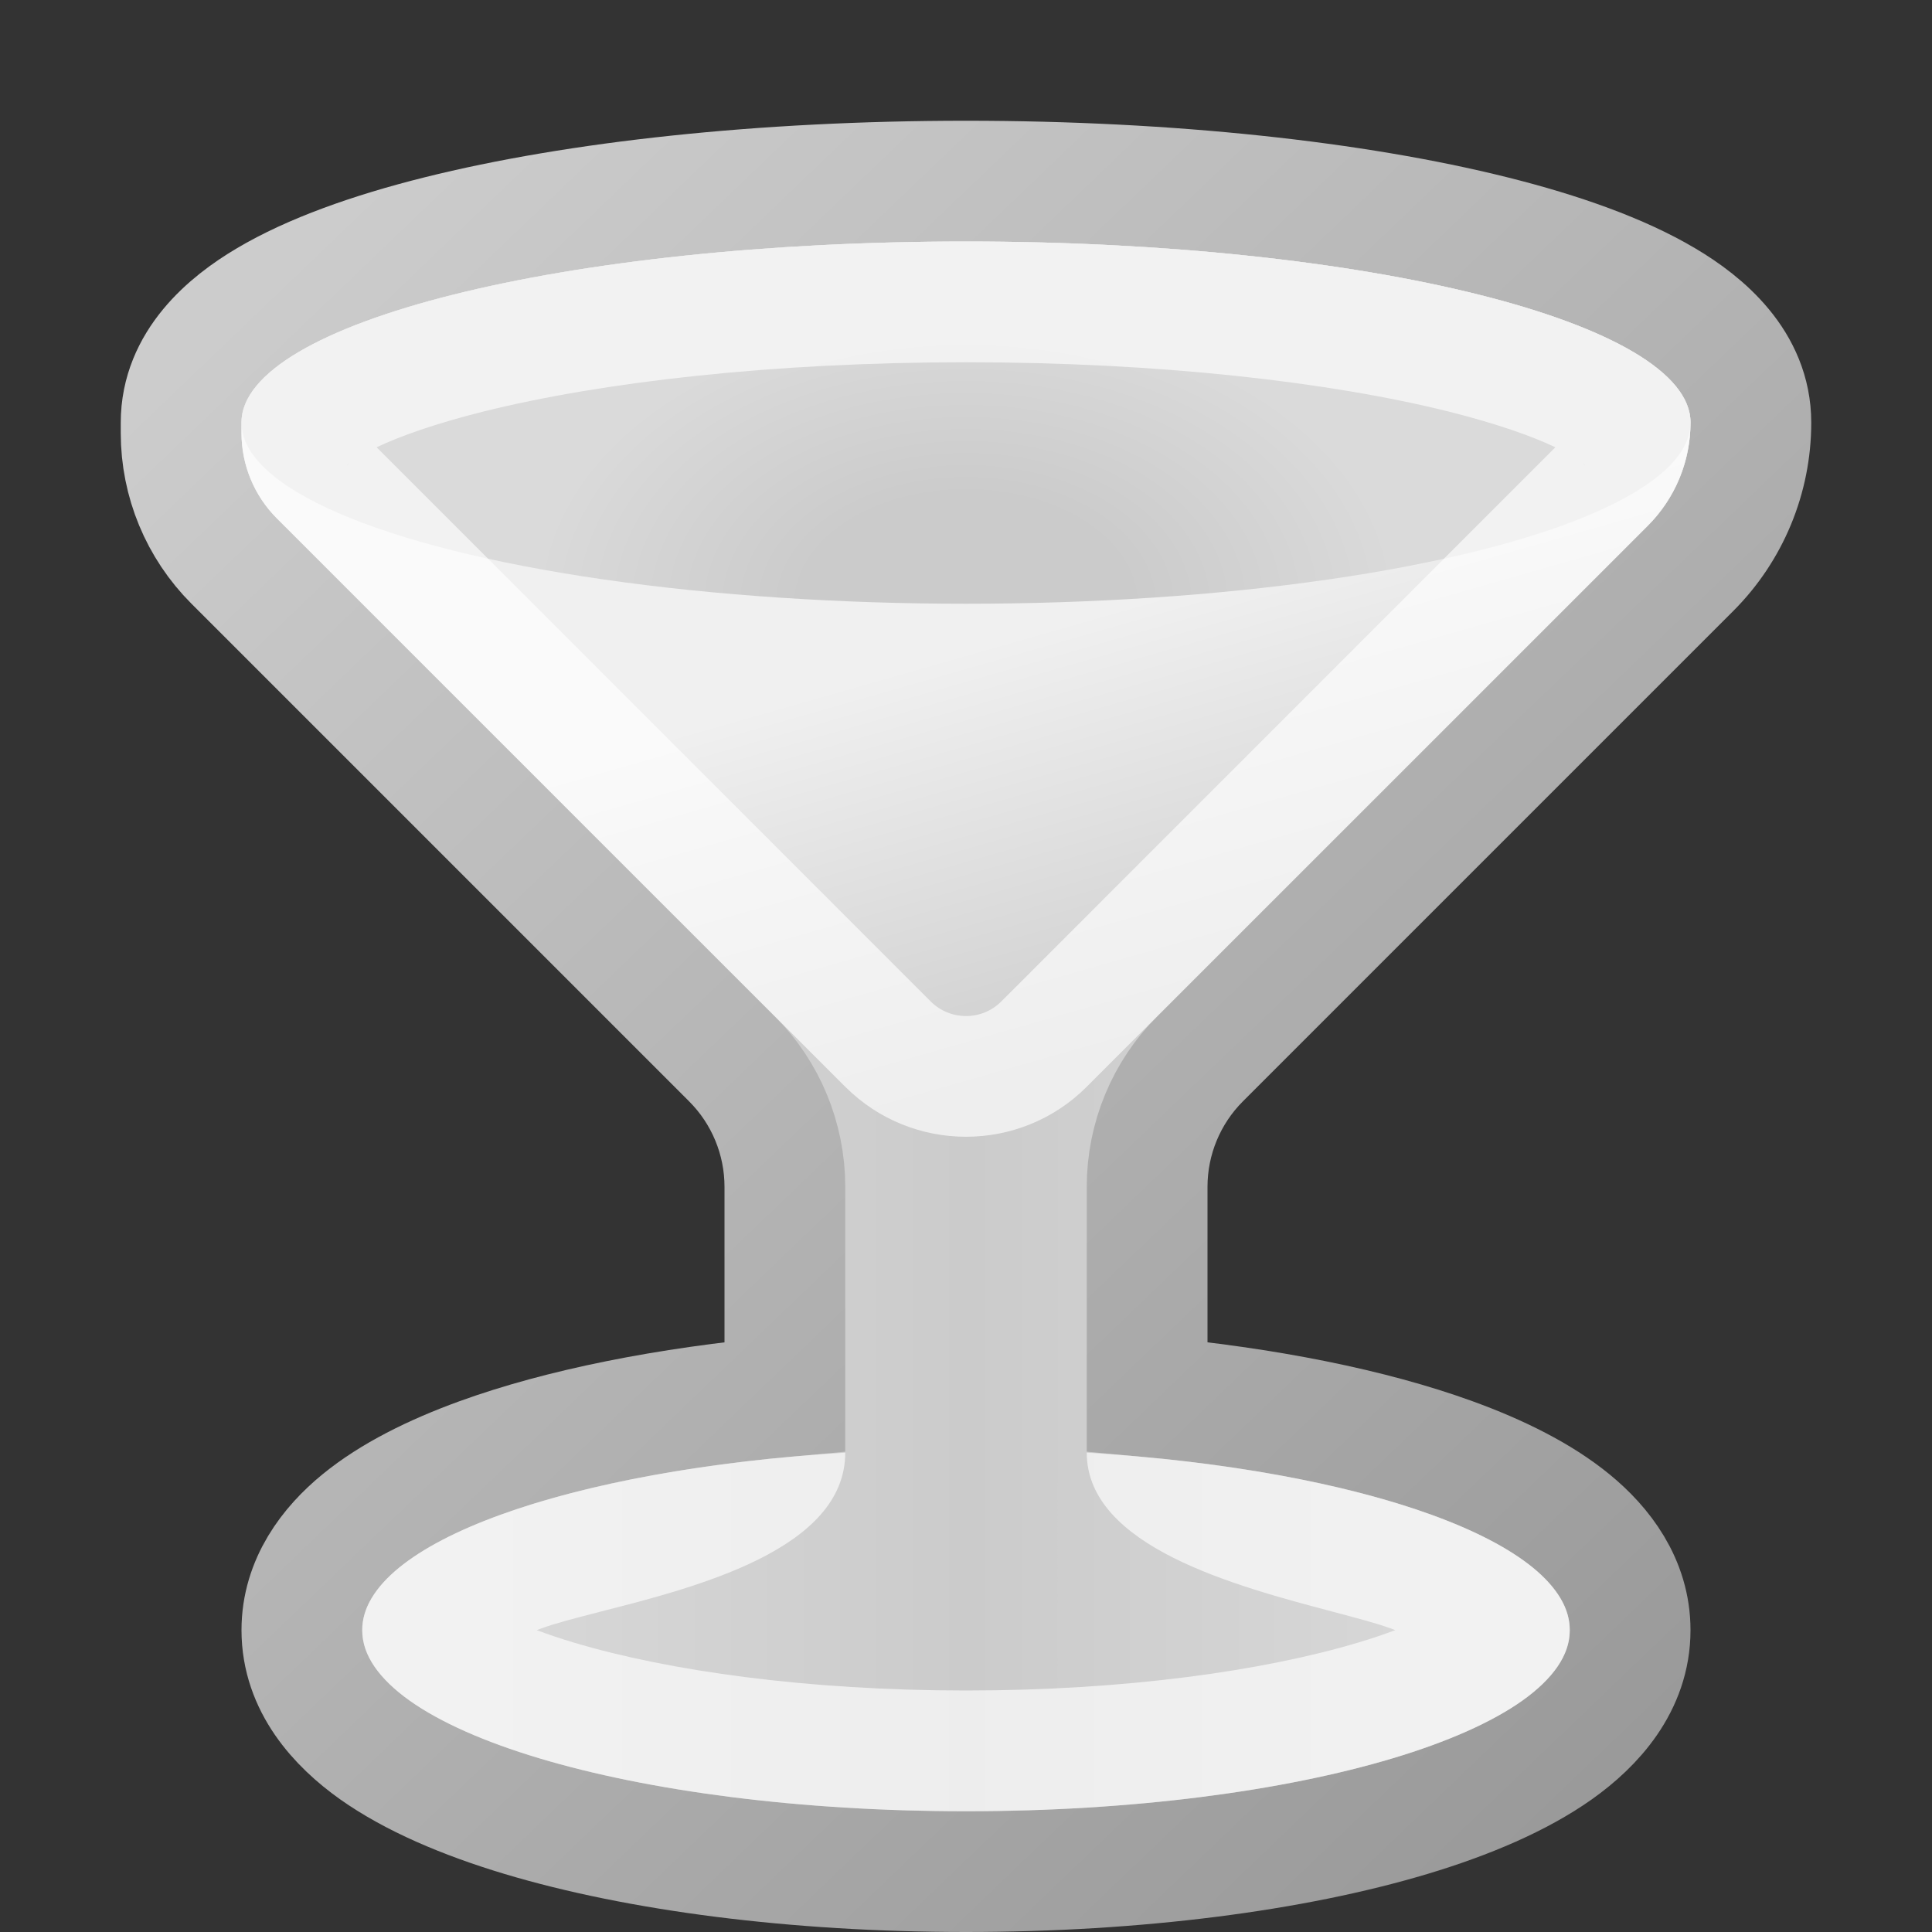
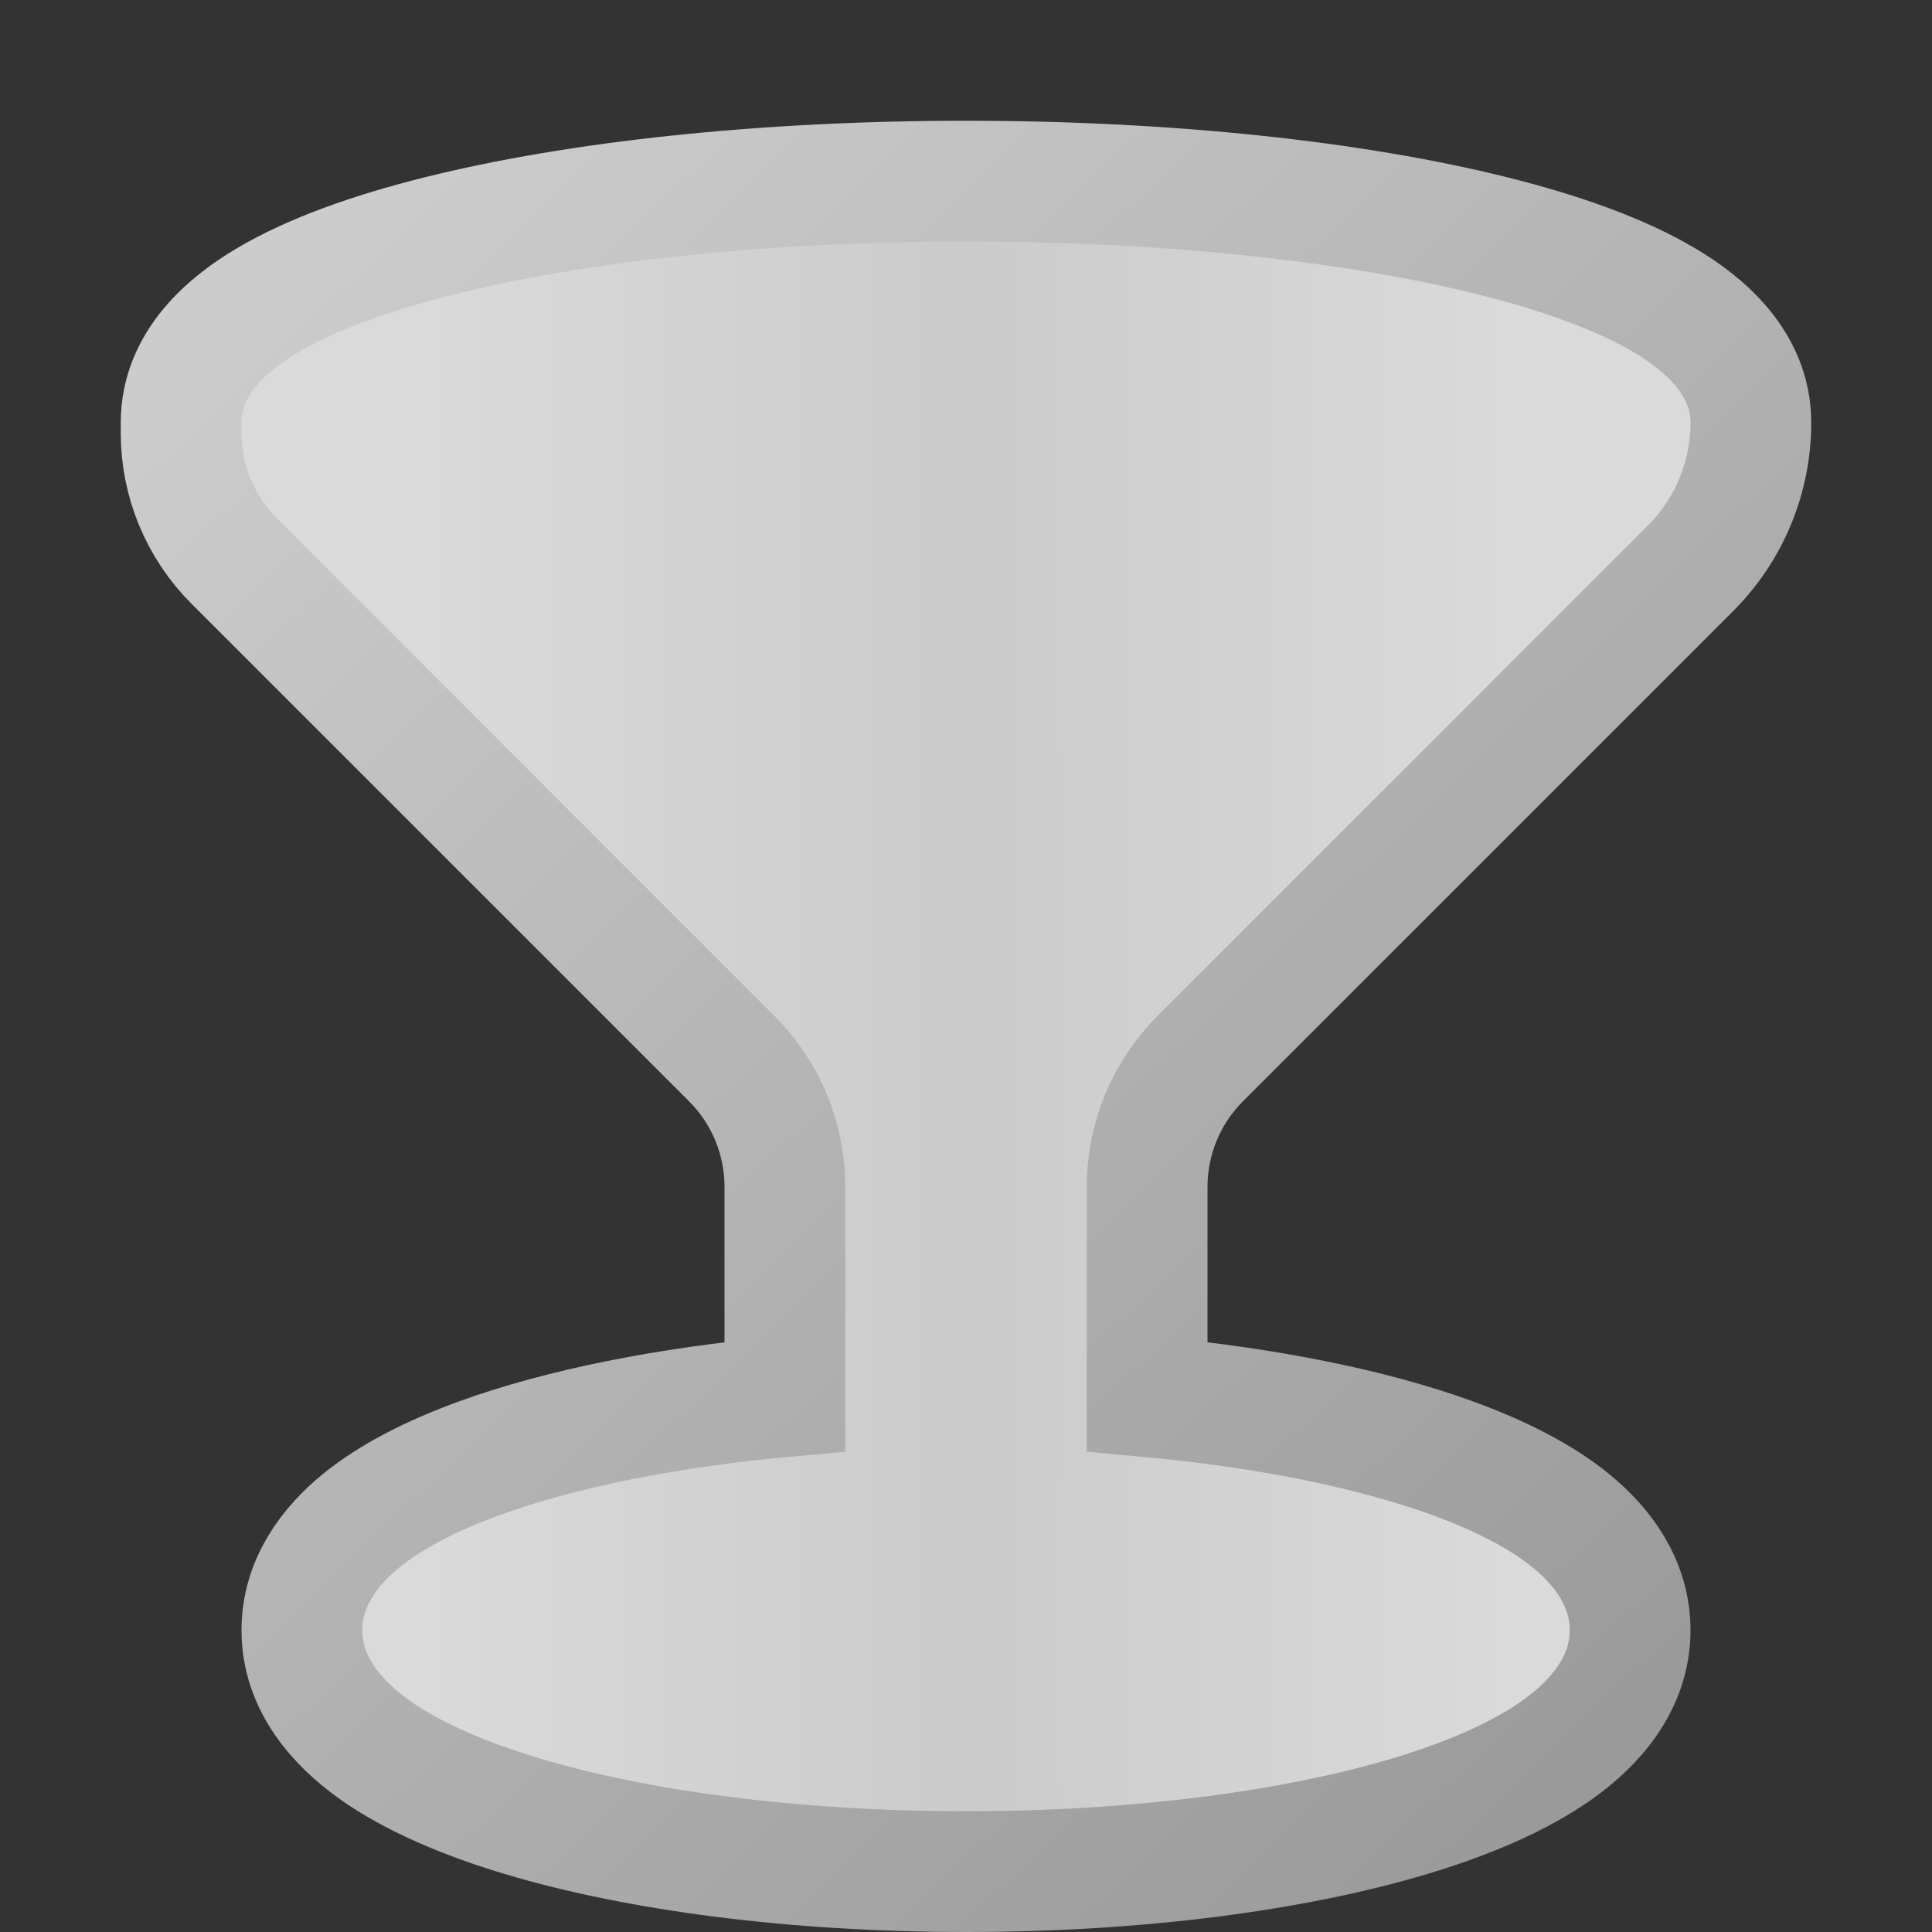
<svg xmlns="http://www.w3.org/2000/svg" width="16" height="16" viewBox="0 0 16 16" fill="none">
  <rect x="0" y="0" width="16" height="16" fill="#333333" stroke="none" />
  <path d="M9.5 11.566V11.559V9.828C9.5 9.431 9.658 9.049 9.939 8.768L14 4.707C14.32 4.387 14.5 3.953 14.5 3.5C14.5 3.007 14.112 2.68 13.783 2.486C13.42 2.271 12.928 2.095 12.364 1.954C11.228 1.67 9.685 1.5 8 1.5C6.315 1.5 4.772 1.67 3.636 1.954C3.072 2.095 2.58 2.271 2.217 2.486C1.888 2.68 1.5 3.007 1.5 3.5V3.586C1.5 3.984 1.658 4.365 1.939 4.646L6.061 8.768C6.342 9.049 6.5 9.431 6.5 9.828V11.559V11.566C5.519 11.656 4.643 11.832 3.974 12.075C3.589 12.215 3.245 12.386 2.987 12.597C2.734 12.804 2.5 13.106 2.5 13.5C2.5 13.95 2.802 14.277 3.104 14.492C3.419 14.715 3.842 14.896 4.321 15.04C5.284 15.329 6.585 15.5 8 15.5C9.415 15.5 10.716 15.329 11.679 15.04C12.158 14.896 12.581 14.715 12.896 14.492C13.198 14.277 13.5 13.95 13.5 13.5C13.5 13.106 13.266 12.804 13.013 12.597C12.755 12.386 12.411 12.215 12.026 12.075C11.357 11.832 10.482 11.656 9.5 11.566Z" fill="url(#paint0_linear_505_8763)" stroke="url(#paint1_linear_505_8763)" />
-   <path d="M8 2C4.686 2 2 2.672 2 3.5V3.586C2 3.851 2.105 4.105 2.293 4.293L7 9C7.552 9.552 8.448 9.552 9 9L13.646 4.354C13.873 4.127 14 3.82 14 3.5C14 2.672 11.314 2 8 2Z" fill="url(#paint2_linear_505_8763)" />
-   <ellipse cx="8" cy="3.5" rx="6" ry="1.5" fill="url(#paint3_radial_505_8763)" />
-   <path fill-rule="evenodd" clip-rule="evenodd" d="M2.873 3.852C2.873 3.852 2.878 3.846 2.892 3.835C2.882 3.847 2.873 3.852 2.873 3.852ZM3.119 3.704C3.315 3.611 3.606 3.508 4 3.409C4.986 3.163 6.4 3 8 3C9.6 3 11.014 3.163 12 3.409C12.394 3.508 12.685 3.611 12.881 3.704L8.293 8.293C8.131 8.455 7.869 8.455 7.707 8.293L3.119 3.704ZM13.127 3.852C13.127 3.852 13.118 3.847 13.108 3.835C13.122 3.846 13.127 3.852 13.127 3.852ZM2 3.5C2 2.672 4.686 2 8 2C11.314 2 14 2.672 14 3.5C14 3.82 13.873 4.127 13.646 4.354L9 9C8.448 9.552 7.552 9.552 7 9L2.293 4.293C2.105 4.105 2 3.851 2 3.586V3.5Z" fill="white" fill-opacity="0.66" />
-   <path fill-rule="evenodd" clip-rule="evenodd" d="M4.943 13.355C4.955 13.352 4.968 13.349 4.98 13.345L4.943 13.355Z" fill="white" fill-opacity="0.66" />
-   <path d="M4.445 13.5L4.485 13.485C4.598 13.444 4.758 13.402 4.943 13.355L4.98 13.345C5.777 13.142 7 12.828 7 12.03C4.718 12.169 3 12.774 3 13.5C3 14.329 5.239 15 8 15C10.761 15 13 14.329 13 13.5C13 12.774 11.282 12.169 9 12.03C9 12.809 10.236 13.135 11.032 13.346C11.228 13.398 11.397 13.442 11.515 13.485L11.555 13.5C11.465 13.534 11.363 13.569 11.248 13.603C10.46 13.839 9.311 14 8 14C6.689 14 5.54 13.839 4.752 13.603C4.637 13.569 4.535 13.534 4.445 13.5Z" fill="white" fill-opacity="0.66" />
  <defs>
    <linearGradient id="paint0_linear_505_8763" x1="3.5" y1="4" x2="12.5" y2="4" gradientUnits="userSpaceOnUse">
      <stop stop-color="#DADADA" />
      <stop offset="0.501" stop-color="#CBCBCB" />
      <stop offset="1" stop-color="#DADADA" />
    </linearGradient>
    <linearGradient id="paint1_linear_505_8763" x1="13.5" y1="14.5" x2="2" y2="2.5" gradientUnits="userSpaceOnUse">
      <stop stop-color="#9A9A9A" />
      <stop offset="1" stop-color="#CCCCCC" />
    </linearGradient>
    <linearGradient id="paint2_linear_505_8763" x1="6" y1="2" x2="8" y2="9" gradientUnits="userSpaceOnUse">
      <stop offset="0.522" stop-color="#F0F0F0" />
      <stop offset="1" stop-color="#CECECE" />
    </linearGradient>
    <radialGradient id="paint3_radial_505_8763" cx="0" cy="0" r="1" gradientUnits="userSpaceOnUse" gradientTransform="translate(8 5) rotate(-90) scale(4 6)">
      <stop offset="0.225" stop-color="#CBCBCB" />
      <stop offset="0.598" stop-color="#DADADA" />
    </radialGradient>
  </defs>
</svg>